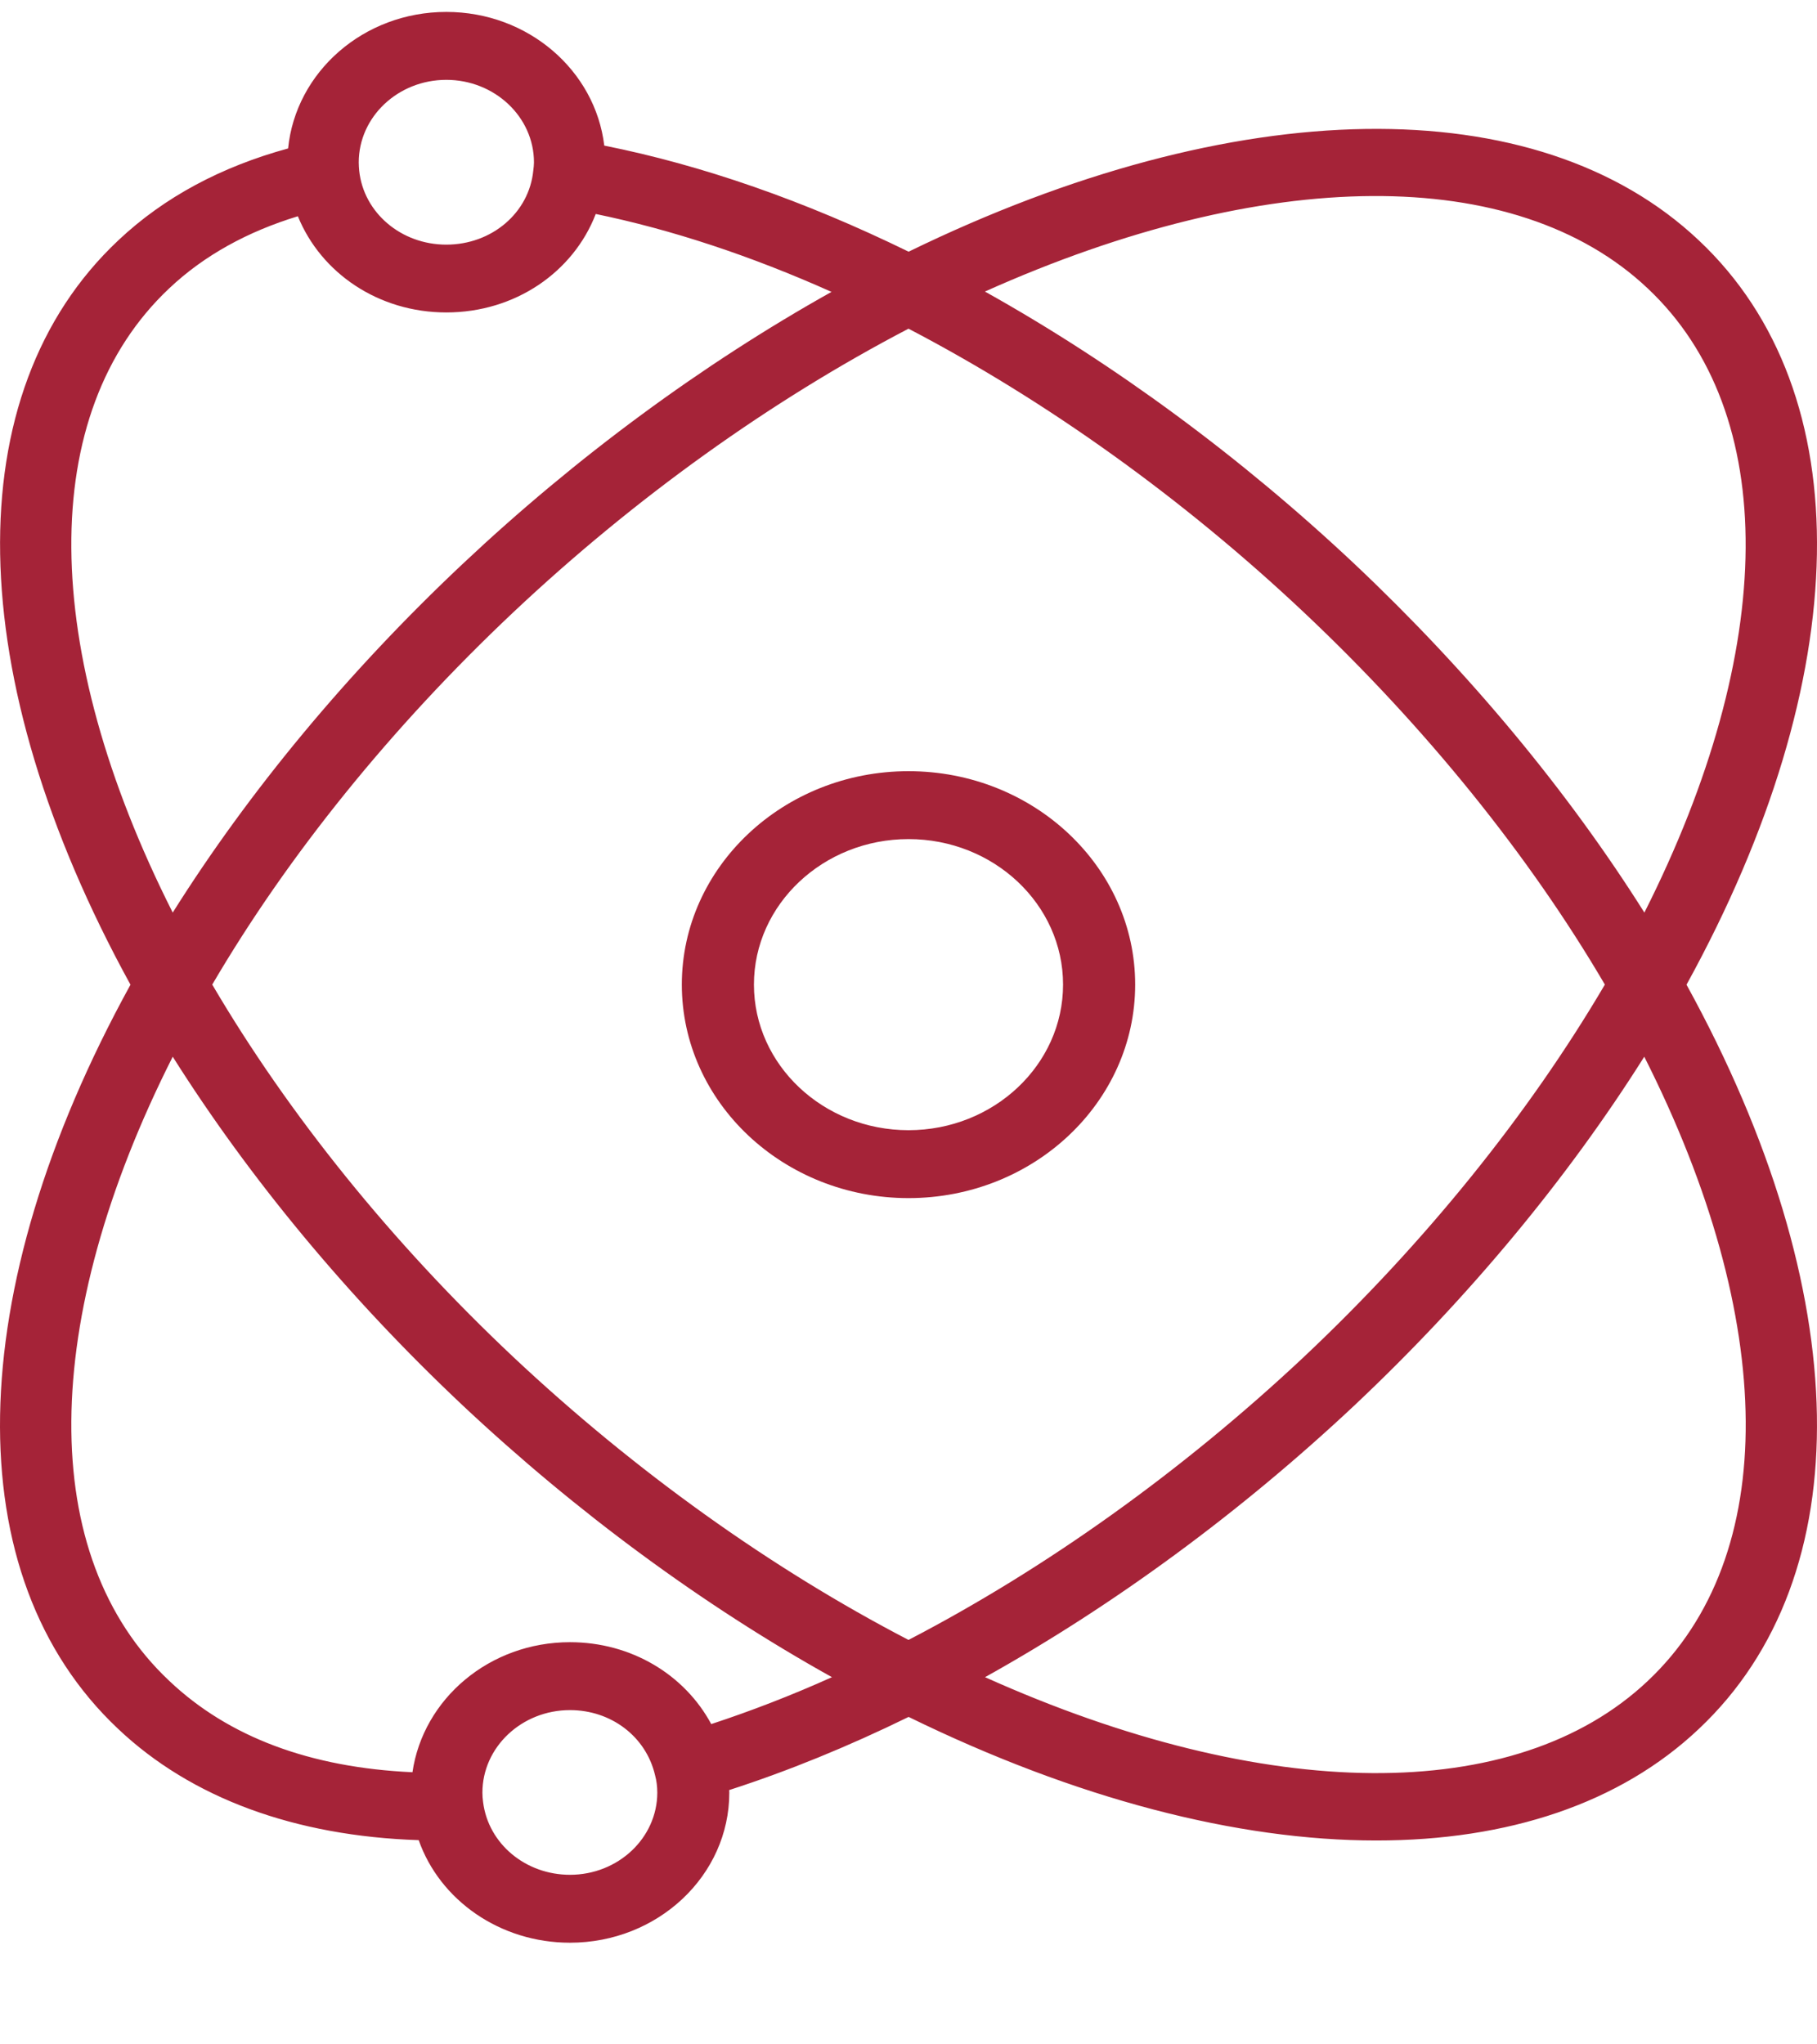
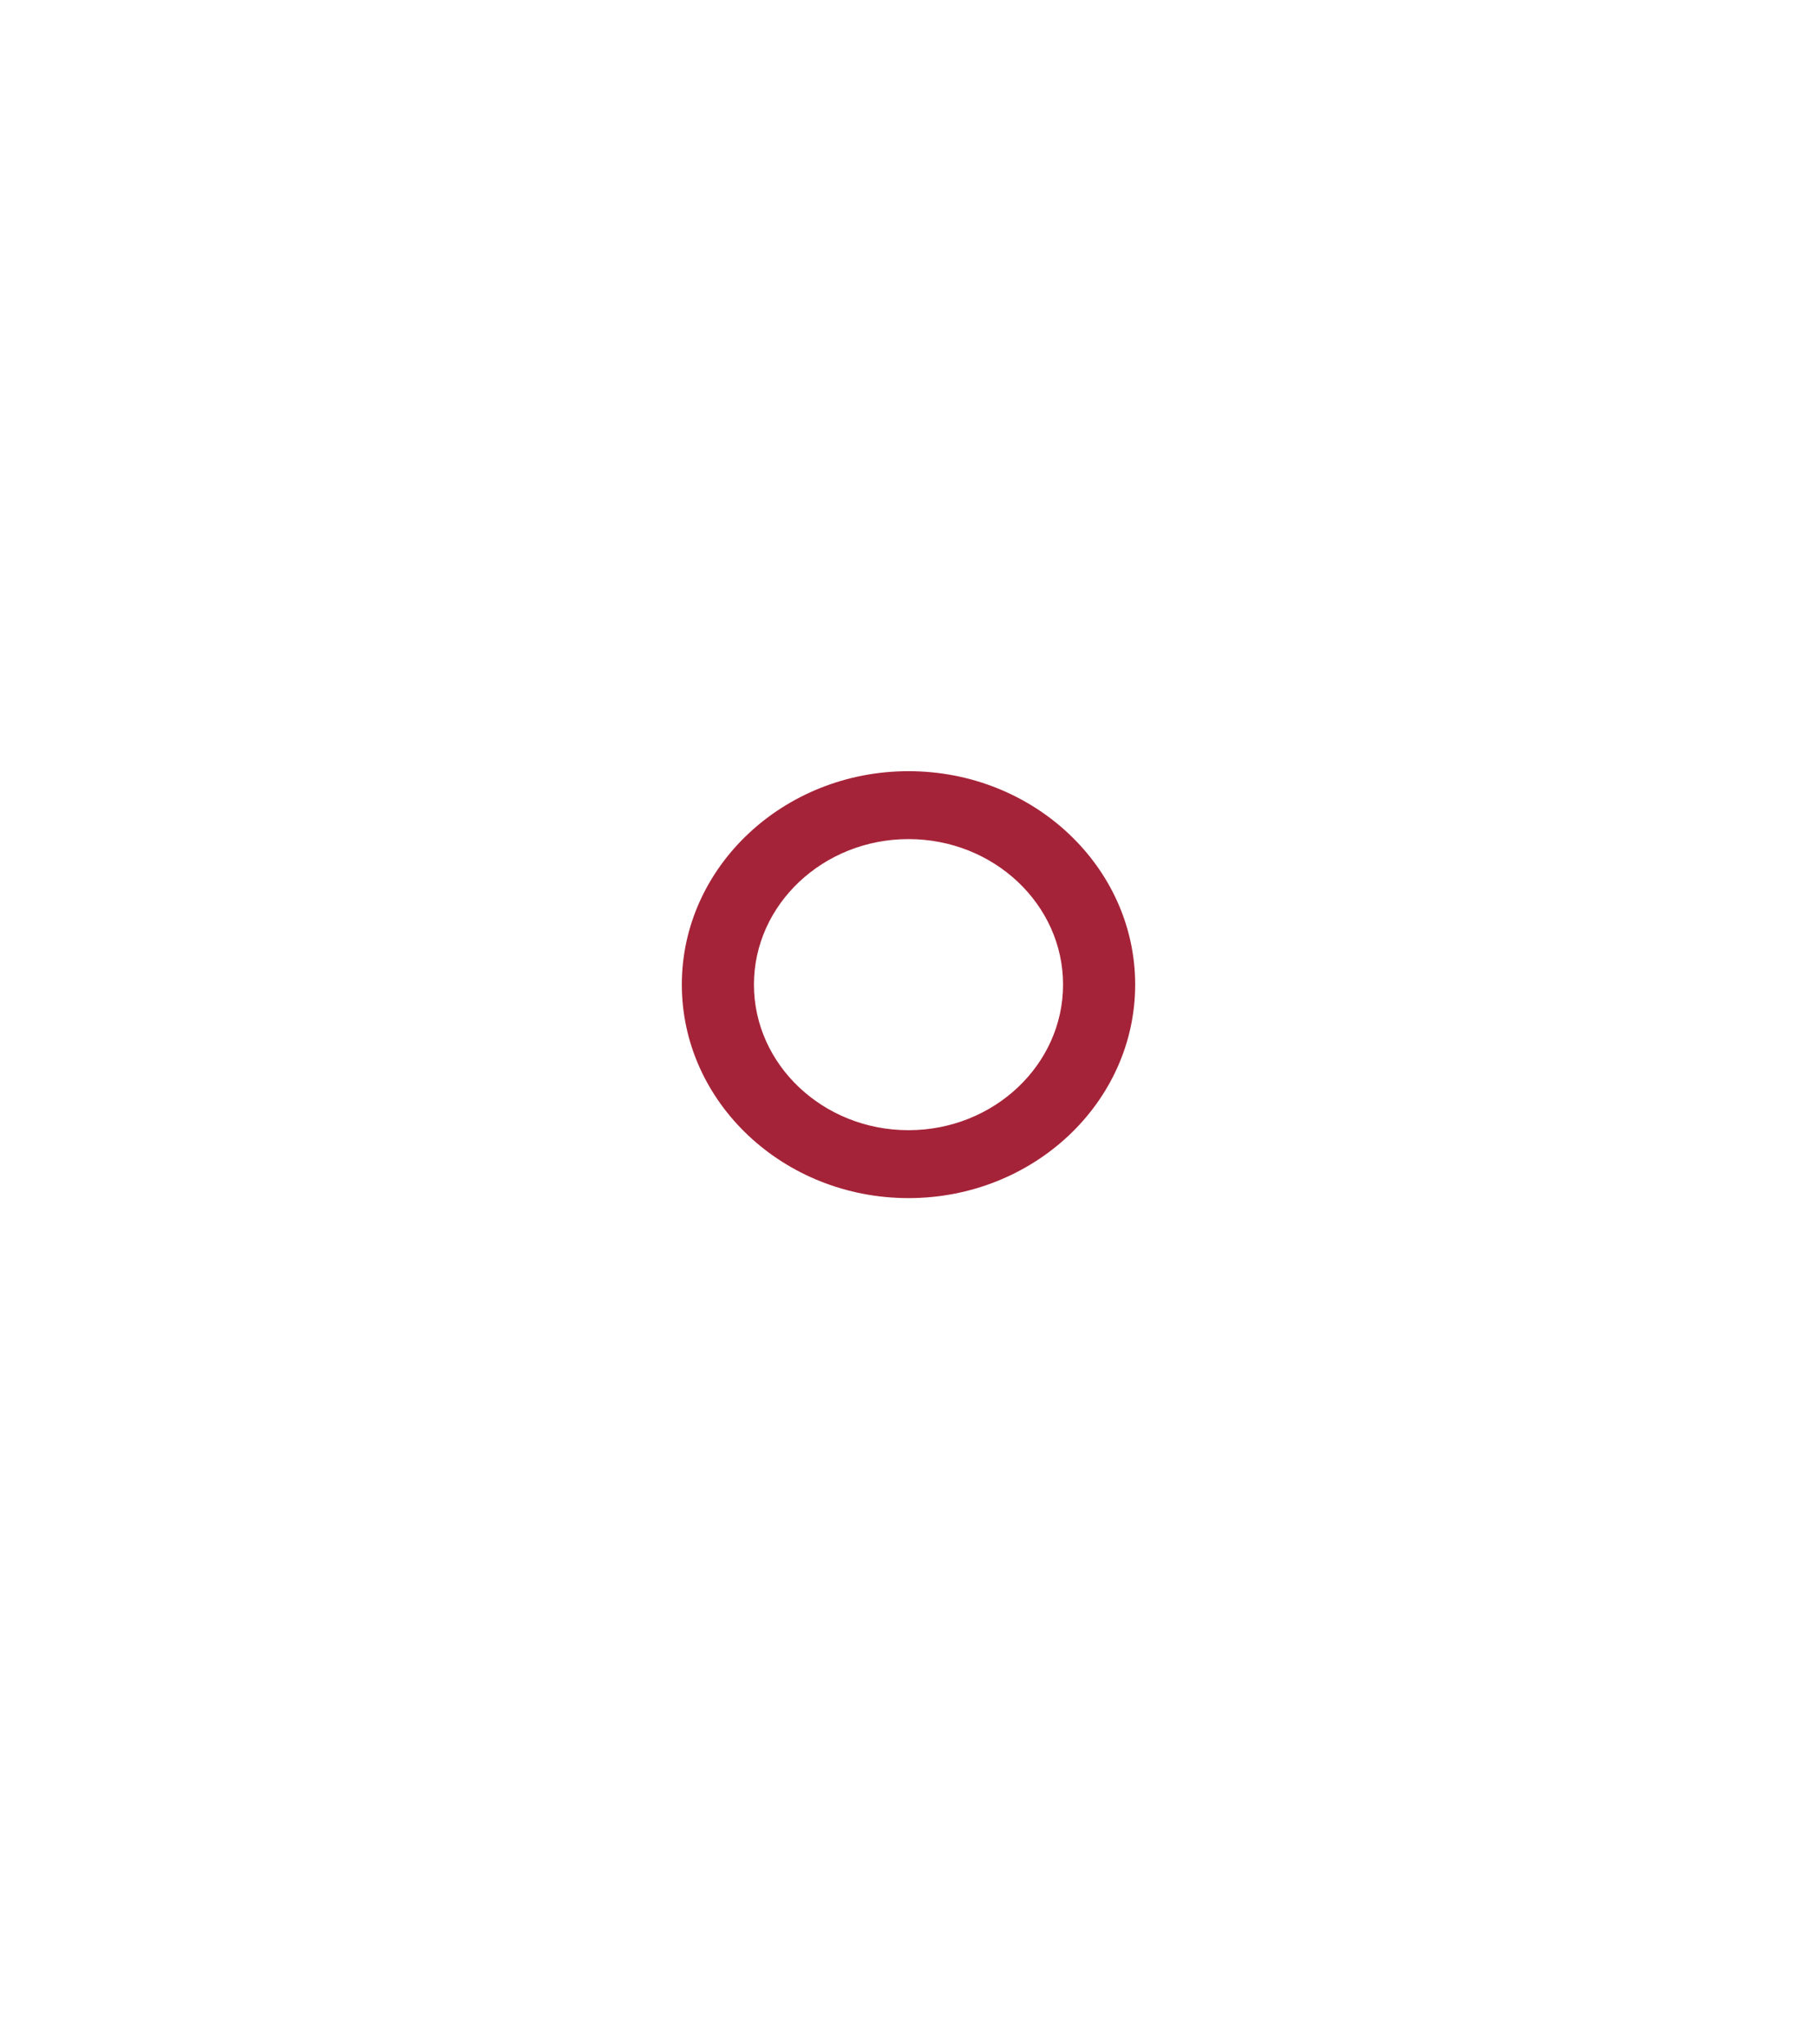
<svg xmlns="http://www.w3.org/2000/svg" fill="none" viewBox="0 0 16 18" height="18" width="16">
-   <path fill="#A52338" d="M14.851 8.67C16.341 5.961 16.387 3.458 14.959 2.116C13.533 0.77 10.877 0.814 8.001 2.216C7.082 1.767 6.182 1.454 5.321 1.282C5.242 0.622 4.652 0.105 3.93 0.105C3.2 0.105 2.604 0.635 2.537 1.307C1.952 1.467 1.447 1.734 1.042 2.116C-0.387 3.458 -0.34 5.96 1.149 8.67C-0.341 11.379 -0.387 13.881 1.041 15.223C1.686 15.833 2.598 16.166 3.687 16.202C3.873 16.731 4.403 17.105 5.019 17.105C5.793 17.105 6.422 16.513 6.422 15.784C6.422 15.776 6.421 15.769 6.421 15.761C6.941 15.593 7.47 15.377 8.001 15.117C9.477 15.839 10.896 16.205 12.119 16.205C13.279 16.205 14.265 15.879 14.958 15.224C16.387 13.881 16.341 11.379 14.851 8.67ZM14.509 2.539C15.675 3.635 15.653 5.711 14.48 8.035C13.808 6.968 12.936 5.917 11.93 4.968C10.928 4.025 9.812 3.203 8.673 2.567C11.141 1.461 13.345 1.44 14.509 2.539ZM8 14.439C6.791 13.811 5.591 12.954 4.52 11.948C3.452 10.943 2.54 9.812 1.869 8.669C2.534 7.533 3.447 6.402 4.52 5.391C5.587 4.386 6.787 3.527 8 2.894C9.213 3.527 10.414 4.386 11.481 5.391C12.554 6.402 13.466 7.533 14.132 8.669C13.46 9.812 12.548 10.943 11.481 11.948C10.409 12.954 9.209 13.811 8 14.439ZM3.93 0.703C4.355 0.703 4.702 1.029 4.702 1.43C4.702 1.454 4.699 1.477 4.696 1.501C4.66 1.873 4.331 2.154 3.93 2.154C3.532 2.154 3.202 1.873 3.163 1.503C3.161 1.48 3.159 1.454 3.159 1.43C3.159 1.029 3.505 0.703 3.93 0.703ZM1.491 2.538C1.798 2.248 2.181 2.039 2.623 1.904C2.826 2.404 3.333 2.751 3.93 2.751C4.537 2.751 5.049 2.395 5.246 1.884C5.914 2.022 6.609 2.251 7.322 2.57C6.185 3.206 5.071 4.026 4.071 4.968C3.064 5.916 2.192 6.967 1.521 8.035C0.347 5.71 0.324 3.635 1.491 2.538ZM1.521 9.304C2.197 10.376 3.069 11.428 4.071 12.371C5.076 13.315 6.191 14.135 7.326 14.767C6.968 14.928 6.613 15.065 6.263 15.18C6.029 14.745 5.559 14.459 5.019 14.459C4.309 14.459 3.726 14.959 3.632 15.604C2.733 15.563 2.013 15.295 1.491 14.8C0.324 13.704 0.347 11.628 1.521 9.304ZM5.019 16.507C4.629 16.507 4.3 16.235 4.254 15.867C4.25 15.839 4.248 15.811 4.248 15.784C4.248 15.383 4.594 15.057 5.019 15.057C5.381 15.057 5.688 15.289 5.768 15.629C5.781 15.676 5.788 15.73 5.788 15.784C5.787 16.183 5.443 16.507 5.019 16.507ZM14.509 14.801C13.346 15.899 11.142 15.876 8.674 14.767C9.808 14.135 10.925 13.315 11.93 12.371C12.931 11.428 13.803 10.377 14.479 9.304C15.654 11.629 15.676 13.704 14.509 14.801Z" />
  <path fill="#A52338" d="M8 6.79C6.9 6.79 6.004 7.633 6.004 8.669C6.004 9.706 6.9 10.549 8 10.549C9.101 10.549 9.996 9.706 9.996 8.669C9.996 7.633 9.101 6.79 8 6.79ZM8 9.951C7.25 9.951 6.639 9.376 6.639 8.669C6.639 7.963 7.25 7.388 8 7.388C8.751 7.388 9.361 7.963 9.361 8.669C9.361 9.376 8.75 9.951 8 9.951Z" />
</svg>